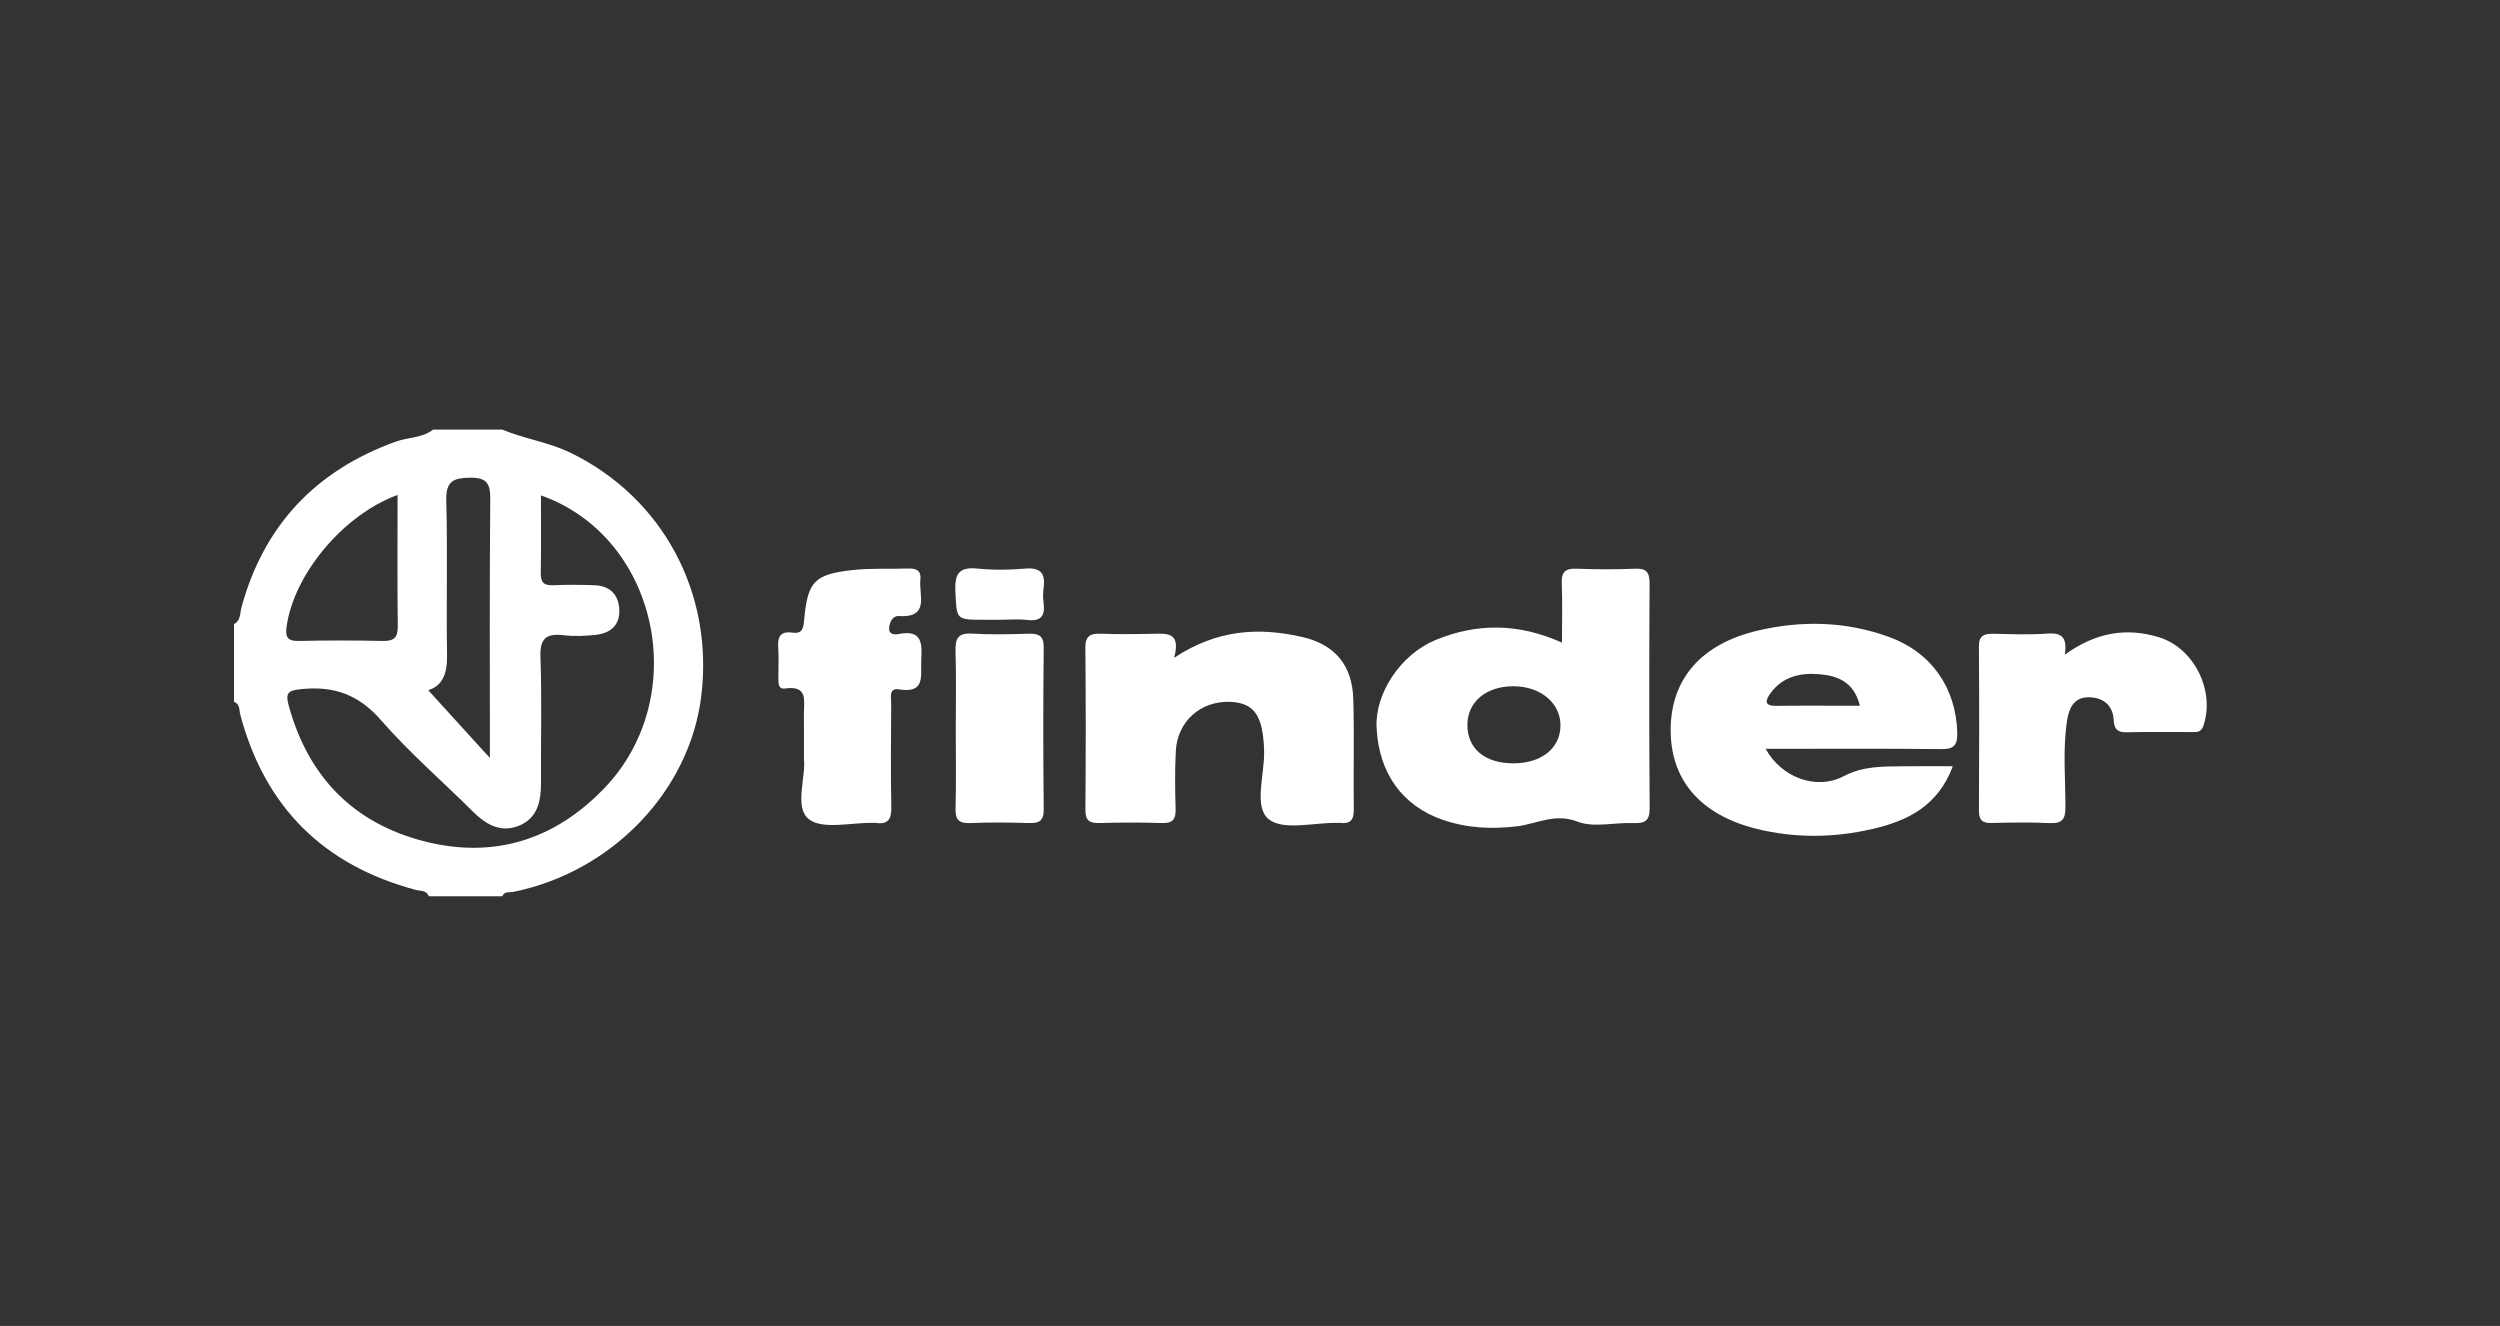
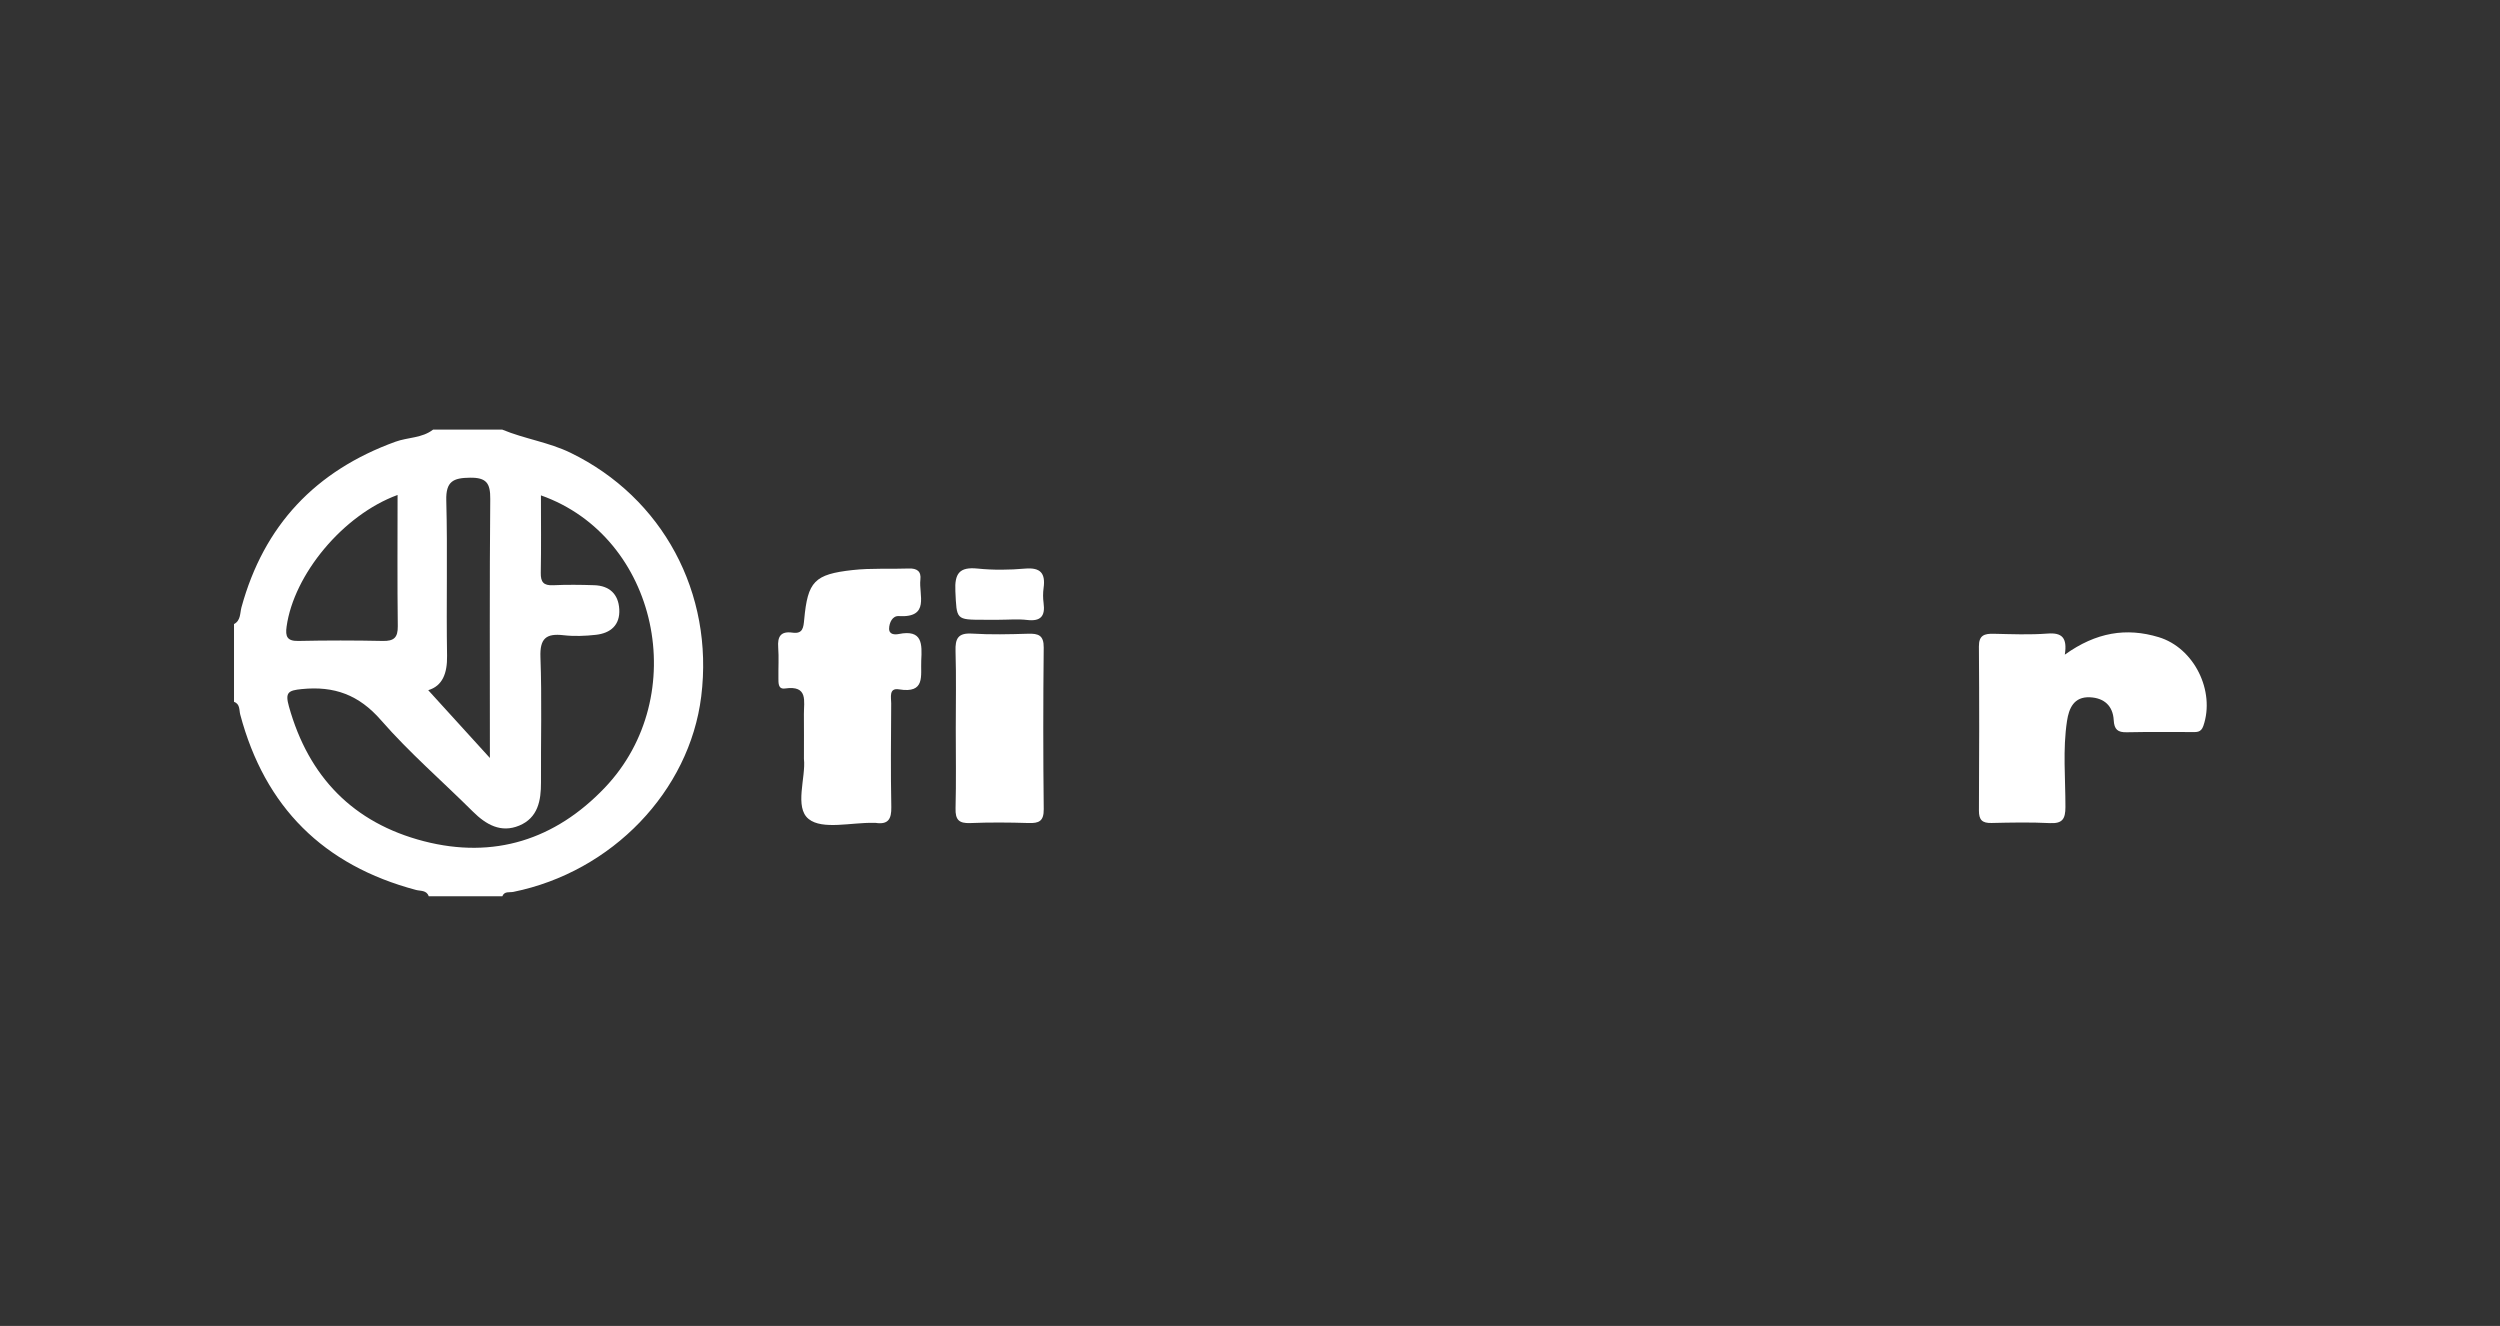
<svg xmlns="http://www.w3.org/2000/svg" id="Capa_1" viewBox="0 0 675 358">
  <rect x="0" y="0" width="675" height="358" fill="#333333" stroke="none" />
  <path d="M135.622,116c6.005,2.503,12.531,3.382,18.448,6.262,24.838,12.089,38.725,37.847,35.262,65.774-3.175,25.605-24.096,47.369-50.727,52.773-1.066,.216-2.41-.255-2.984,1.192h-19.862c-.557-1.692-2.229-1.392-3.406-1.705-25.009-6.643-40.852-22.376-47.494-47.38-.309-1.165-.002-2.839-1.677-3.415v-21c1.853-.968,1.591-2.988,2.011-4.522,6.063-22.165,20.022-36.883,41.573-44.71,3.36-1.22,7.18-.951,10.161-3.268h18.694Zm10.43,17.747c0,7.333,.083,14.128-.043,20.919-.046,2.506,.766,3.466,3.334,3.348,3.689-.171,7.394-.128,11.087-.008,4.124,.134,6.542,2.393,6.775,6.487,.243,4.268-2.338,6.466-6.307,6.908-2.886,.321-5.863,.441-8.737,.11-4.709-.543-6.427,.855-6.242,5.929,.411,11.254,.085,22.533,.148,33.801,.028,4.949-.844,9.582-5.874,11.671-4.942,2.053-8.965-.253-12.524-3.794-8.268-8.227-17.156-15.902-24.797-24.667-5.988-6.869-12.625-9.27-21.37-8.402-3.723,.369-4.551,.909-3.488,4.711,5.32,19.029,17.375,31.434,36.418,36.362,18.929,4.899,35.471-.41,48.839-14.42,23.639-24.775,14.427-67.772-17.221-78.954Zm-38.708-.106c-14.753,5.394-28.006,21.476-29.965,35.546-.369,2.652,.121,3.936,3.19,3.87,7.588-.162,15.185-.161,22.773,0,3.012,.064,4.096-.893,4.059-3.983-.142-11.639-.057-23.28-.057-35.433Zm24.928,71.012c0-24.538-.109-47.237,.097-69.933,.039-4.272-1.039-5.797-5.476-5.742-4.512,.056-6.534,.975-6.397,6.137,.371,13.969-.024,27.956,.211,41.93,.08,4.755-1.227,8.156-5.084,9.305,5.176,5.69,10.346,11.374,16.649,18.303Z" style="fill:#fff;" />
-   <path d="M421.733,173.503c0-5.947,.151-10.995-.056-16.029-.127-3.092,1.001-4.046,4.025-3.926,5.244,.209,10.509,.223,15.752-.003,3.134-.135,3.946,1.039,3.931,4.011-.102,20.201-.138,40.404,.026,60.604,.029,3.546-1.337,4.193-4.431,4.067-5.049-.206-10.644,1.314-15.043-.385-6.169-2.383-10.968,.611-16.382,1.264-6.793,.819-13.551,.508-20.135-1.799-10.809-3.787-17.14-12.55-17.742-24.83-.456-9.293,6.482-19.8,15.973-23.699,11.082-4.552,22.247-4.576,34.082,.726Zm-13.009,32.597c7.473-.045,12.479-4.038,12.604-10.055,.128-6.149-5.32-10.756-12.723-10.758-7.294-.002-12.307,4.144-12.407,10.259-.107,6.549,4.702,10.601,12.526,10.554Z" style="fill:#fff;" />
-   <path d="M476.729,202.184c4.161,7.649,13.575,11.298,21.004,7.414,5.424-2.836,10.687-2.629,16.208-2.702,4.214-.056,8.43-.011,13.319-.011-4.007,10.767-12.274,14.788-21.825,16.97-10.363,2.368-20.808,2.494-31.161-.072-15.288-3.788-23.385-13.357-23.193-27.108,.188-13.465,8.302-22.801,23.367-26.38,11.96-2.841,23.915-2.556,35.548,1.662,11.513,4.174,18.072,13.763,18.461,25.683,.118,3.604-.867,4.663-4.489,4.62-15.523-.181-31.049-.077-47.239-.077Zm25.447-11.63c-1.648-6.648-6.254-8.146-11.179-8.534-4.949-.391-9.703,.691-12.896,5.065-1.278,1.751-2.138,3.536,1.486,3.495,7.343-.083,14.687-.025,22.59-.025Z" style="fill:#fff;" />
-   <path d="M317.018,177.608c11.652-7.716,22.891-8.259,34.408-5.663,9.074,2.045,13.705,7.683,13.968,16.905,.283,9.906-.01,19.827,.129,29.739,.04,2.845-.995,3.935-3.734,3.583-.191-.025-.389,.001-.584-.002-6.398-.11-14.738,2.177-18.66-.99-4.124-3.33-1.075-12.003-1.235-18.331-.24-9.465-2.532-13.083-9.168-13.343-7.942-.311-14.242,5.234-14.674,13.277-.282,5.234-.191,10.497-.055,15.741,.071,2.746-.837,3.79-3.679,3.699-5.64-.181-11.292-.162-16.934-.006-2.709,.075-3.763-.727-3.741-3.587,.113-14.578,.13-29.159-.009-43.737-.031-3.281,1.403-3.883,4.226-3.786,4.667,.161,9.344,.12,14.014,.018,3.759-.082,7.62-.51,5.724,6.483Z" style="fill:#fff;" />
  <path d="M557.5,176.756c8.466-6.073,16.63-7.355,25.34-4.725,9.586,2.895,15.307,14.553,12.065,23.965-.645,1.874-1.882,1.647-3.164,1.655-5.837,.036-11.676-.074-17.51,.06-2.468,.057-3.388-.757-3.529-3.28-.215-3.843-2.573-5.989-6.425-6.165-4.356-.199-5.667,3.011-6.182,6.383-1.177,7.713-.414,15.508-.429,23.264-.006,3.201-.795,4.494-4.206,4.325-5.24-.26-10.505-.156-15.755-.033-2.49,.058-3.407-.806-3.393-3.347,.085-14.765,.101-29.531-.006-44.296-.022-3.049,1.467-3.499,3.975-3.444,4.862,.107,9.748,.307,14.585-.058,3.857-.291,5.348,1.1,4.633,5.695Z" style="fill:#fff;" />
  <path d="M217.062,204.899c0-4.648,.032-8.341-.009-12.034-.04-3.485,1.257-7.887-5.083-6.976-1.972,.283-1.778-1.613-1.797-2.924-.041-2.721,.143-5.454-.058-8.161-.218-2.947,.678-4.439,3.864-3.99,2.802,.395,2.952-1.377,3.157-3.567,.956-10.251,2.721-12.184,13.074-13.335,5.005-.557,10.105-.229,15.158-.416,2.225-.082,3.404,.766,3.137,3.005-.488,4.094,2.694,10.35-5.856,9.842-1.675-.1-2.562,1.767-2.588,3.381-.027,1.65,1.584,1.664,2.594,1.461,6.481-1.301,6.302,2.737,6.082,7.155-.203,4.084,1.222,8.975-6.02,7.781-2.792-.46-2.084,2.222-2.094,3.78-.064,9.33-.151,18.662,.031,27.989,.063,3.226-.816,4.804-4.218,4.286-.19-.029-.389,0-.583-.004-6-.142-13.791,1.944-17.511-1.036-3.932-3.15-.711-11.271-1.278-16.236Z" style="fill:#fff;" />
  <path d="M258.059,196.754c0-6.98,.149-13.964-.065-20.938-.104-3.384,.652-4.978,4.458-4.743,5.029,.31,10.095,.185,15.139,.034,2.779-.083,4.247,.412,4.212,3.739-.155,14.54-.16,29.084,.005,43.623,.037,3.286-1.307,3.84-4.127,3.749-5.237-.168-10.49-.204-15.724,.01-3.066,.126-4.038-.914-3.958-3.955,.187-7.169,.06-14.346,.06-21.52Z" style="fill:#fff;" />
  <path d="M269.767,167.338c-1.358,0-2.716,0-4.074,0-7.664-.001-7.37-.015-7.742-7.711-.23-4.754,1.048-6.623,6.019-6.112,4.224,.434,8.552,.377,12.789,.009,4.242-.369,5.555,1.313,5.011,5.241-.184,1.331-.181,2.729,0,4.06,.473,3.491-.733,5.007-4.441,4.568-2.487-.294-5.038-.056-7.56-.056Z" style="fill:#fff;" />
</svg>